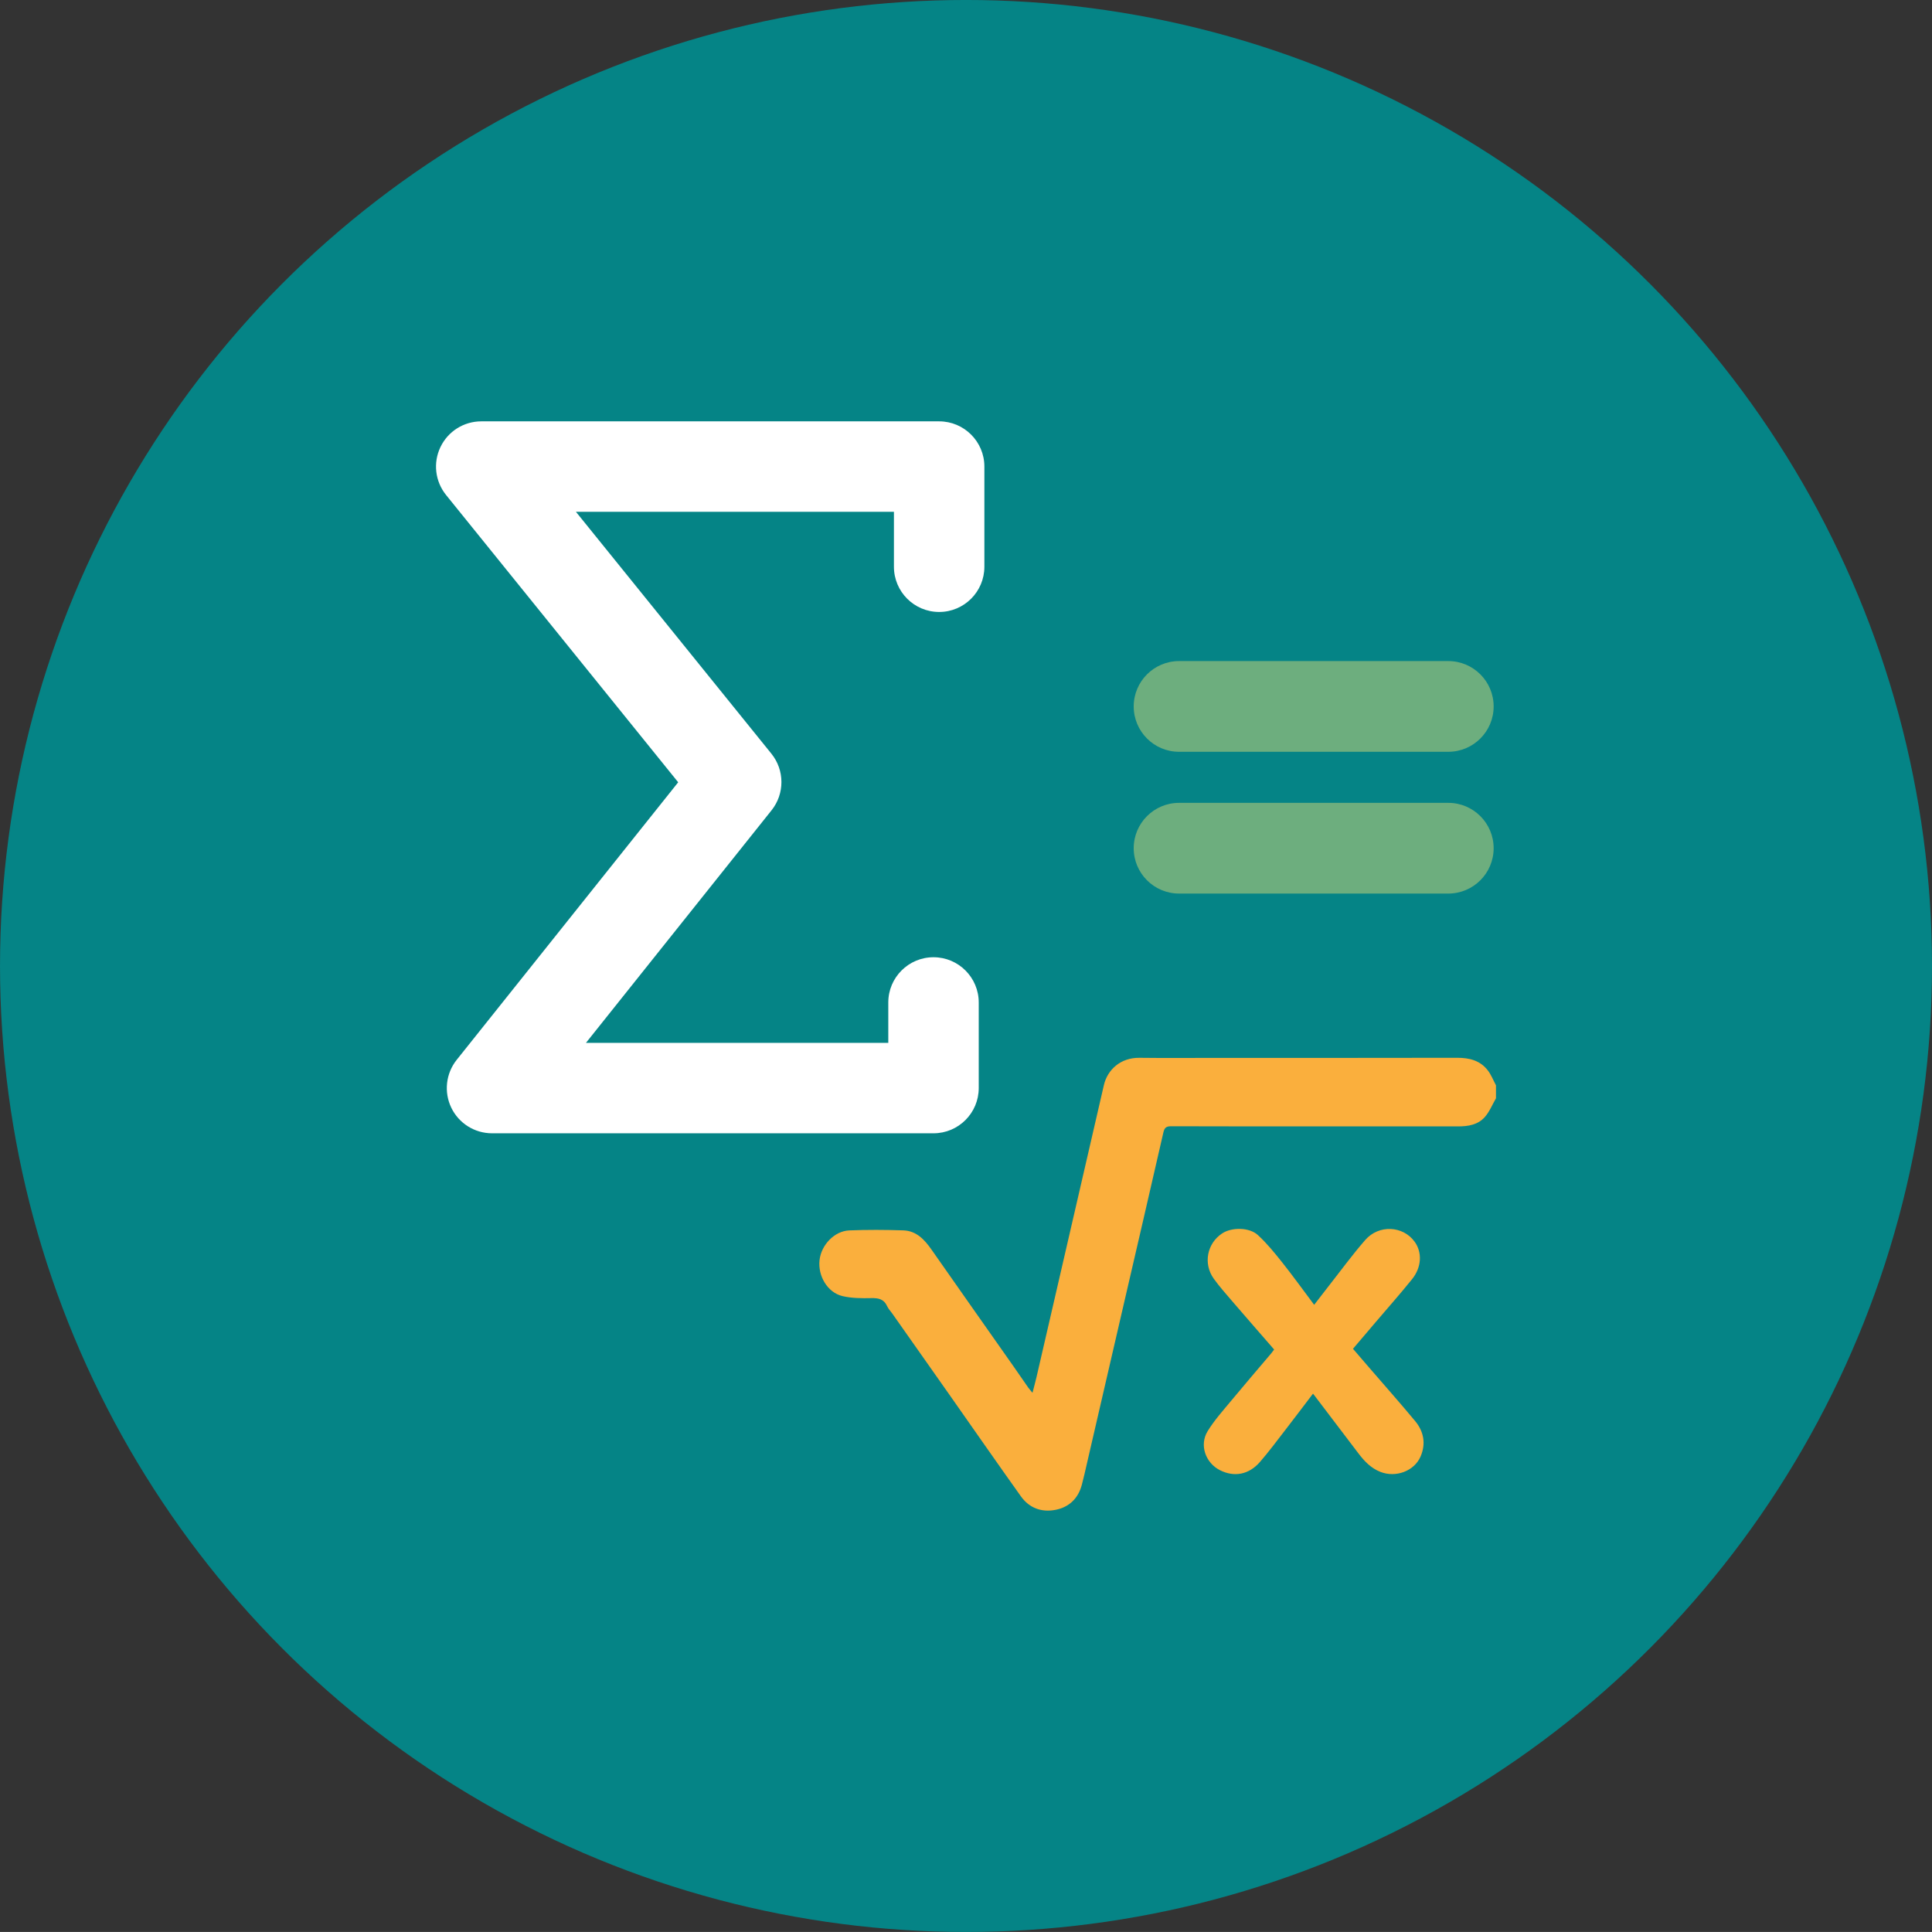
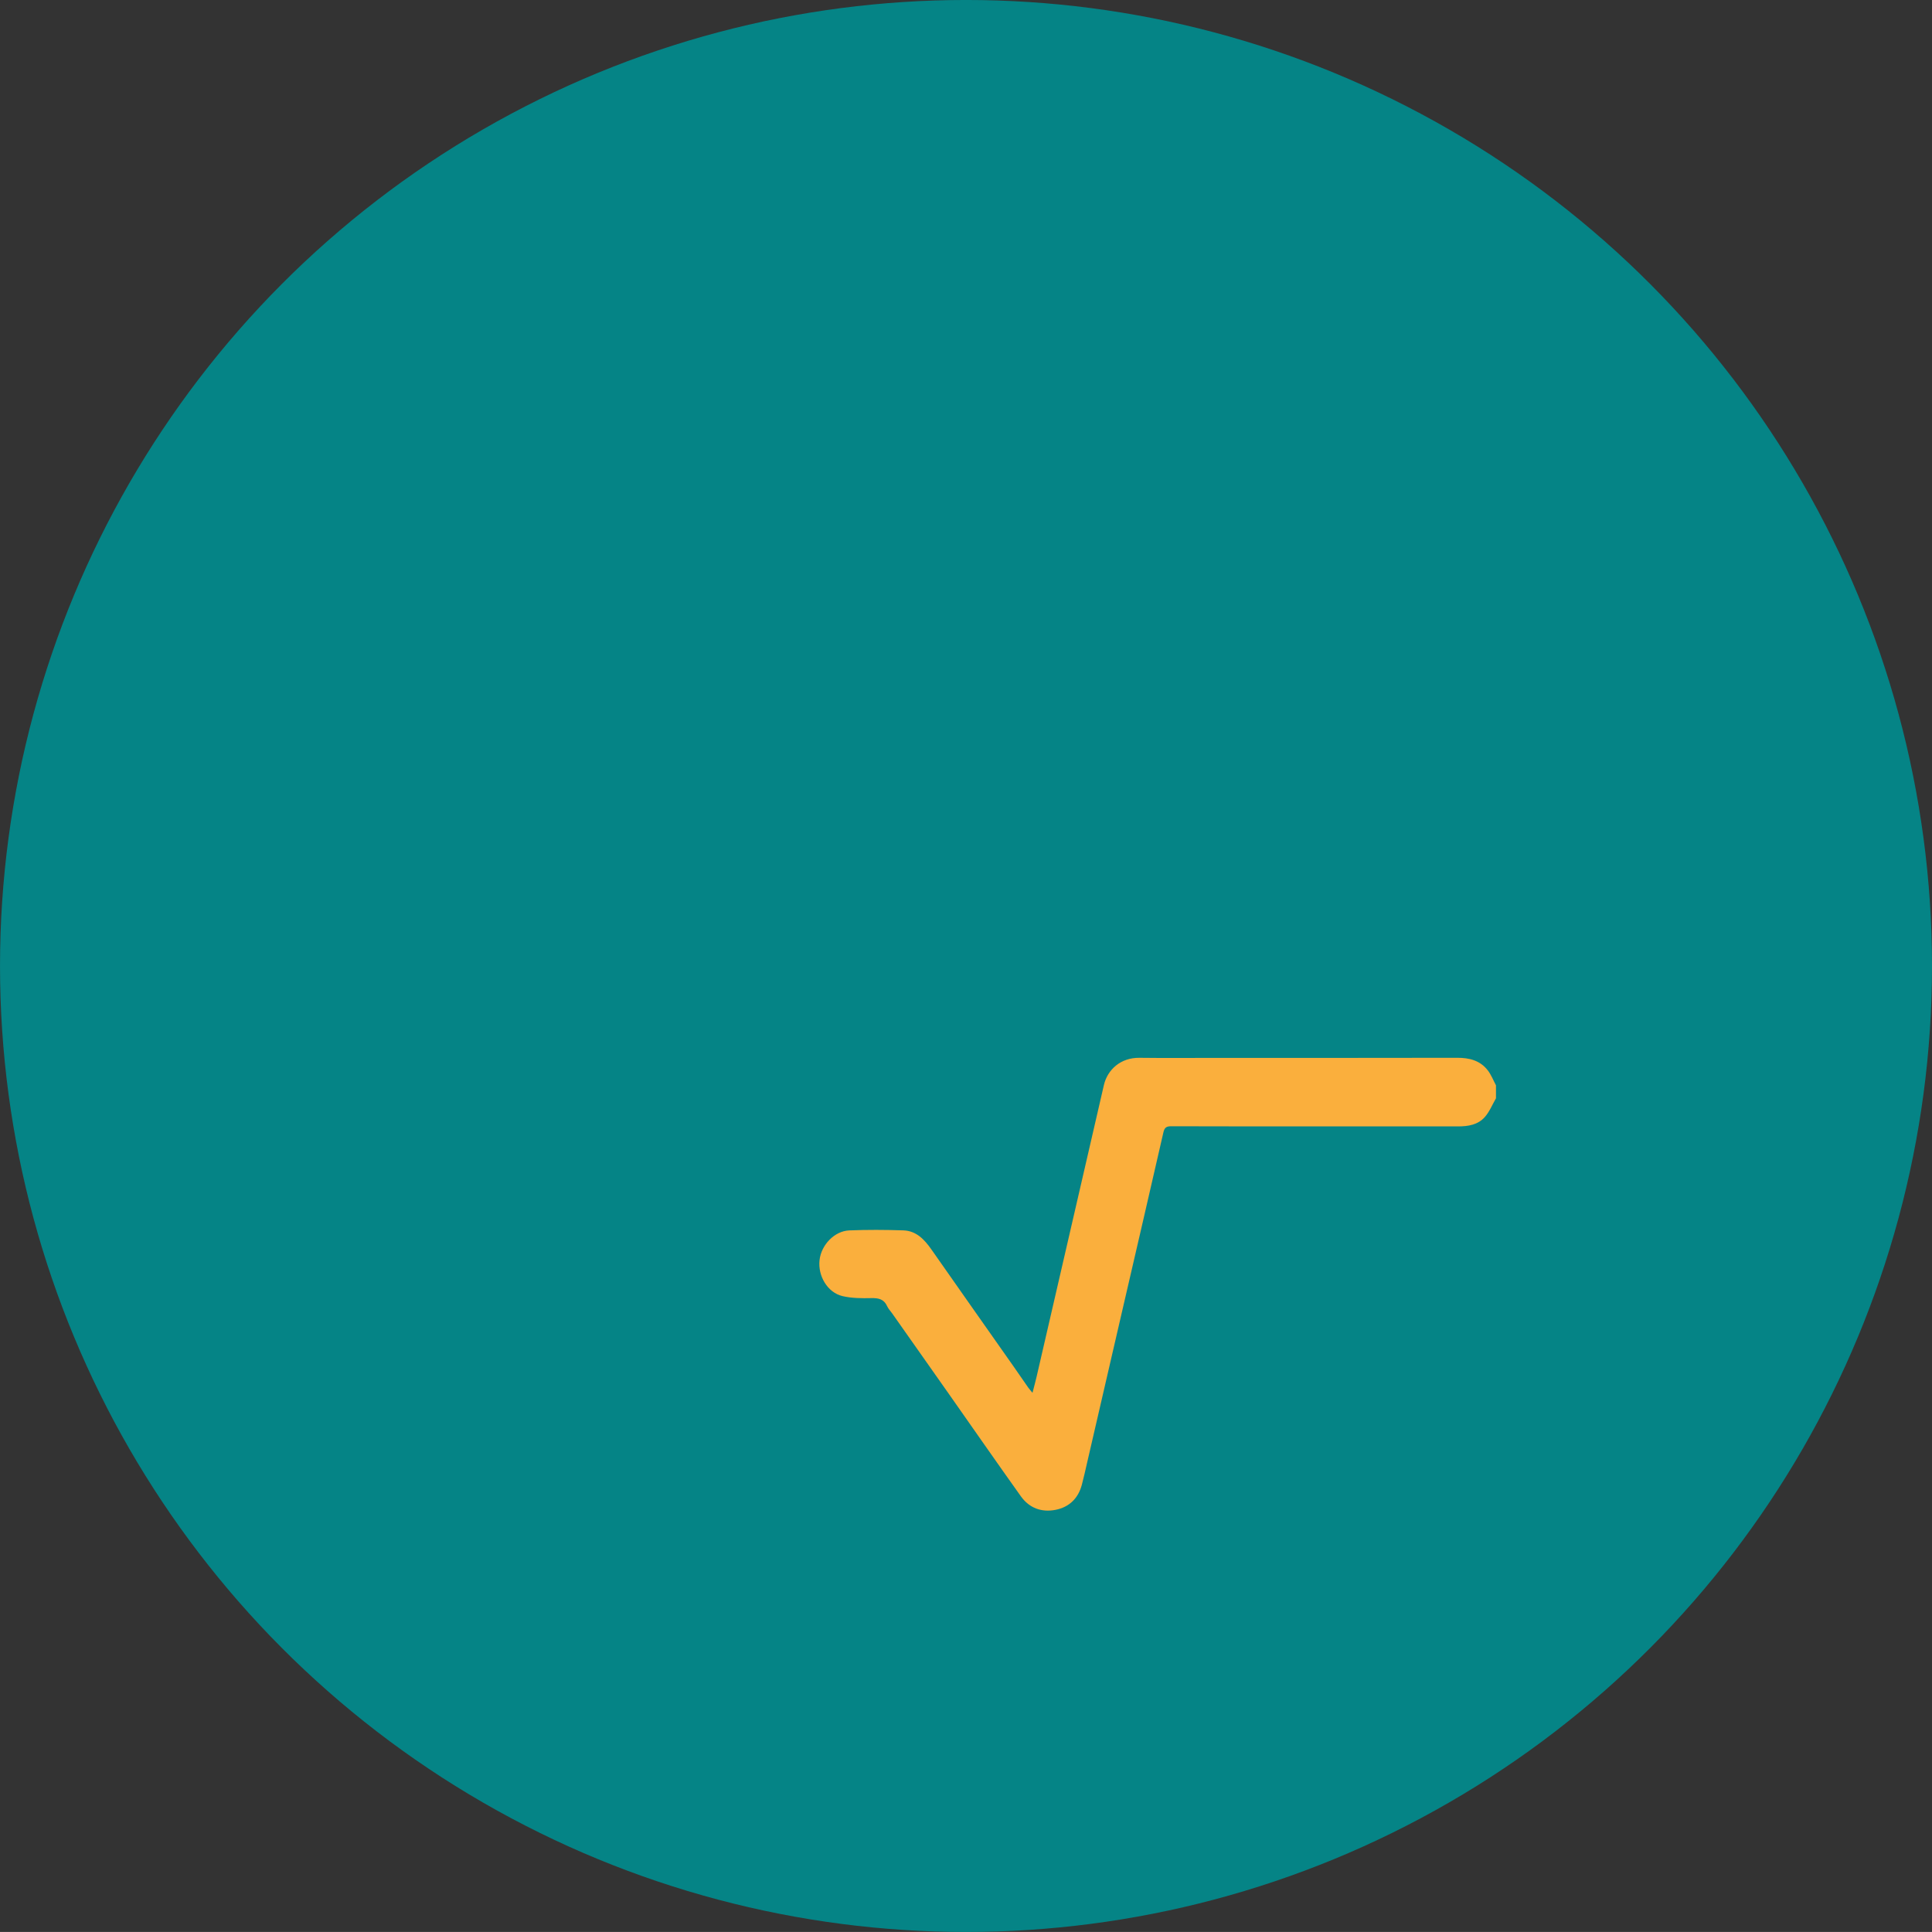
<svg xmlns="http://www.w3.org/2000/svg" version="1.1" id="Слой_1" x="0px" y="0px" viewBox="0 0 117.479 117.477" style="enable-background:new 0 0 117.479 117.477;" xml:space="preserve">
  <rect x="0" y="0" width="117.479" height="117.477" fill="#333333" stroke="none" />
  <style type="text/css">
	.st0{fill:#058486;}
	.st1{fill:#FFFFFF;}
	.st2{fill:#FAAF3D;}
	.st3{fill:#6DAE7E;}
</style>
  <g>
    <circle class="st0" cx="58.74" cy="58.738" r="58.739" />
-     <path class="st1" d="M56.763,68.912H29.919c-1.056,0-2.02-0.605-2.478-1.557   c-0.457-0.951-0.33-2.082,0.328-2.908l13.47-16.879L27.124,30.099   c-0.666-0.824-0.8-1.957-0.342-2.913c0.456-0.956,1.421-1.565,2.481-1.565   h27.844c1.518,0,2.75,1.232,2.75,2.75v6.091c0,1.518-1.232,2.75-2.75,2.75   c-1.518,0-2.75-1.232-2.75-2.75v-3.341H35.02l11.885,14.707   c0.811,1.003,0.816,2.435,0.011,3.443L35.631,63.412h18.383V60.957   c0-1.518,1.232-2.75,2.75-2.75c1.518,0,2.75,1.232,2.75,2.75v5.205   C59.513,67.68,58.282,68.912,56.763,68.912z" />
    <g>
      <g>
        <path class="st2" d="M90.469,65.087c-0.465-0.605-1.123-0.768-1.865-0.766     c-4.863,0.011-9.726,0.006-14.588,0.006c-1.577,0-3.154,0.015-4.731-0.005     c-1.145-0.015-1.943,0.723-2.16,1.655c-0.616,2.654-1.225,5.309-1.837,7.964     c-0.752,3.263-1.505,6.526-2.259,9.788c-0.07,0.302-0.153,0.601-0.246,0.963     c-0.115-0.14-0.195-0.225-0.262-0.321c-0.289-0.412-0.571-0.828-0.86-1.24     c-1.672-2.38-3.348-4.757-5.015-7.141c-0.429-0.614-0.924-1.148-1.72-1.175     c-1.094-0.036-2.191-0.042-3.284,0.002c-0.903,0.037-1.704,0.883-1.808,1.804     c-0.109,0.968,0.485,1.976,1.396,2.191c0.565,0.133,1.171,0.135,1.757,0.122     c0.435-0.009,0.76,0.061,0.955,0.487c0.076,0.166,0.211,0.305,0.318,0.456     c1.14,1.618,2.28,3.236,3.418,4.855c1.465,2.085,2.918,4.178,4.398,6.253     c0.509,0.714,1.257,0.992,2.111,0.823c0.829-0.164,1.374-0.694,1.596-1.521     c0.119-0.444,0.217-0.893,0.32-1.341c0.723-3.123,1.444-6.247,2.166-9.37     c0.826-3.571,1.657-7.141,2.473-10.715c0.067-0.293,0.178-0.378,0.476-0.377     c2.968,0.012,5.936,0.007,8.904,0.007c2.848-0,5.695-0.003,8.543,0.002     c0.614,0.001,1.208-0.1,1.622-0.569c0.288-0.326,0.457-0.756,0.679-1.14     v-0.789C90.803,65.69,90.677,65.357,90.469,65.087z" />
        <g>
-           <path class="st2" d="M83.249,83.153c-0.325-0.377-0.65-0.756-0.978-1.137      c0.48-0.564,0.933-1.096,1.386-1.629c0.737-0.866,1.492-1.717,2.205-2.602      c0.589-0.731,0.625-1.635,0.156-2.282c-0.705-0.971-2.172-1.054-3.002-0.103      c-0.789,0.905-1.498,1.879-2.241,2.824c-0.285,0.363-0.565,0.73-0.865,1.117      c-0.665-0.886-1.277-1.739-1.929-2.56c-0.466-0.586-0.943-1.176-1.492-1.68      c-0.529-0.485-1.594-0.48-2.168-0.105c-0.929,0.608-1.172,1.848-0.511,2.764      c0.345,0.478,0.739,0.921,1.123,1.369c0.841,0.978,1.69,1.949,2.543,2.931      c-0.064,0.085-0.113,0.157-0.168,0.223c-0.819,0.968-1.647,1.929-2.456,2.906      c-0.494,0.596-1.018,1.18-1.42,1.836c-0.517,0.843-0.129,1.931,0.754,2.375      c0.865,0.435,1.757,0.271,2.43-0.505c0.529-0.61,1.012-1.261,1.507-1.901      c0.567-0.733,1.125-1.474,1.717-2.251c0.069,0.09,0.116,0.15,0.162,0.211      c0.873,1.149,1.743,2.3,2.619,3.447c0.355,0.464,0.751,0.877,1.315,1.099      c0.938,0.37,2.063-0.047,2.445-0.936c0.336-0.782,0.193-1.521-0.332-2.155      C85.136,85.309,84.184,84.238,83.249,83.153z" />
-         </g>
+           </g>
      </g>
    </g>
-     <path class="st3" d="M71.695,45.714h16.371c1.523,0,2.758-1.235,2.758-2.758   c0-1.523-1.235-2.758-2.758-2.758H71.695c-1.523,0-2.758,1.235-2.758,2.758   C68.938,44.479,70.172,45.714,71.695,45.714z M88.066,48.819H71.695   c-1.523,0-2.758,1.235-2.758,2.758c0,1.523,1.235,2.758,2.758,2.758h16.371   c1.523,0,2.758-1.235,2.758-2.758C90.823,50.054,89.589,48.819,88.066,48.819z" />
  </g>
</svg>